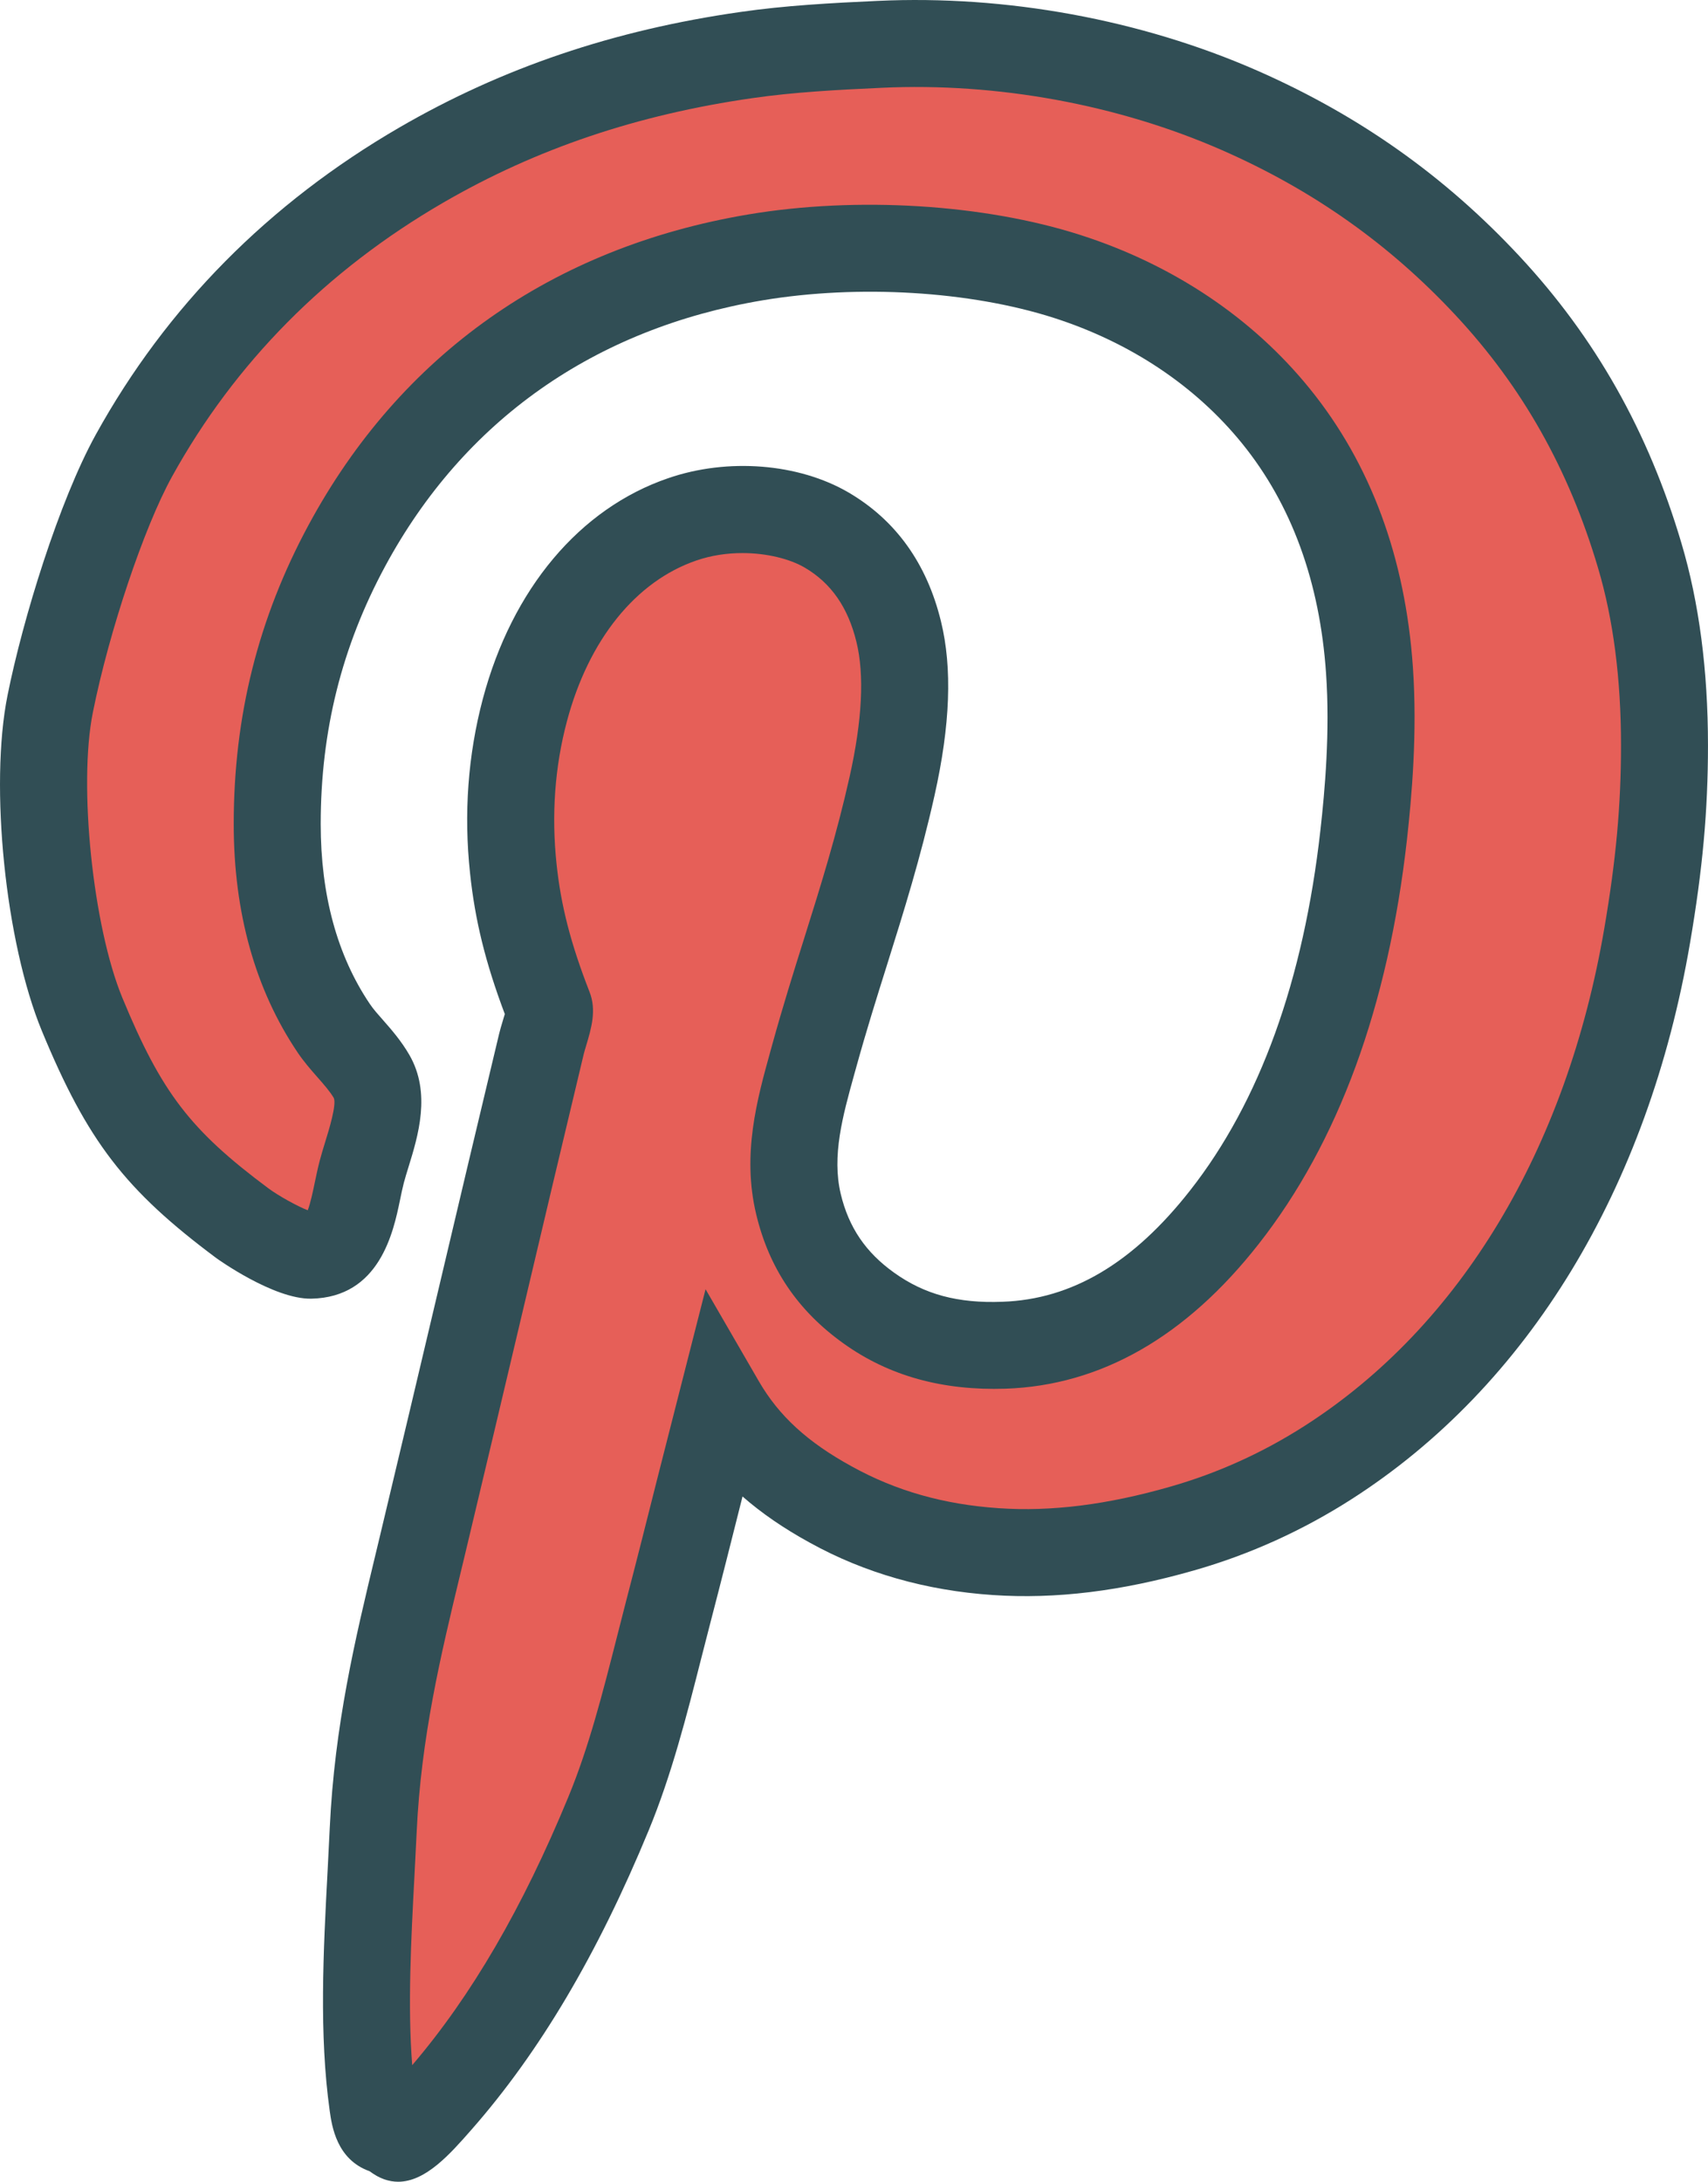
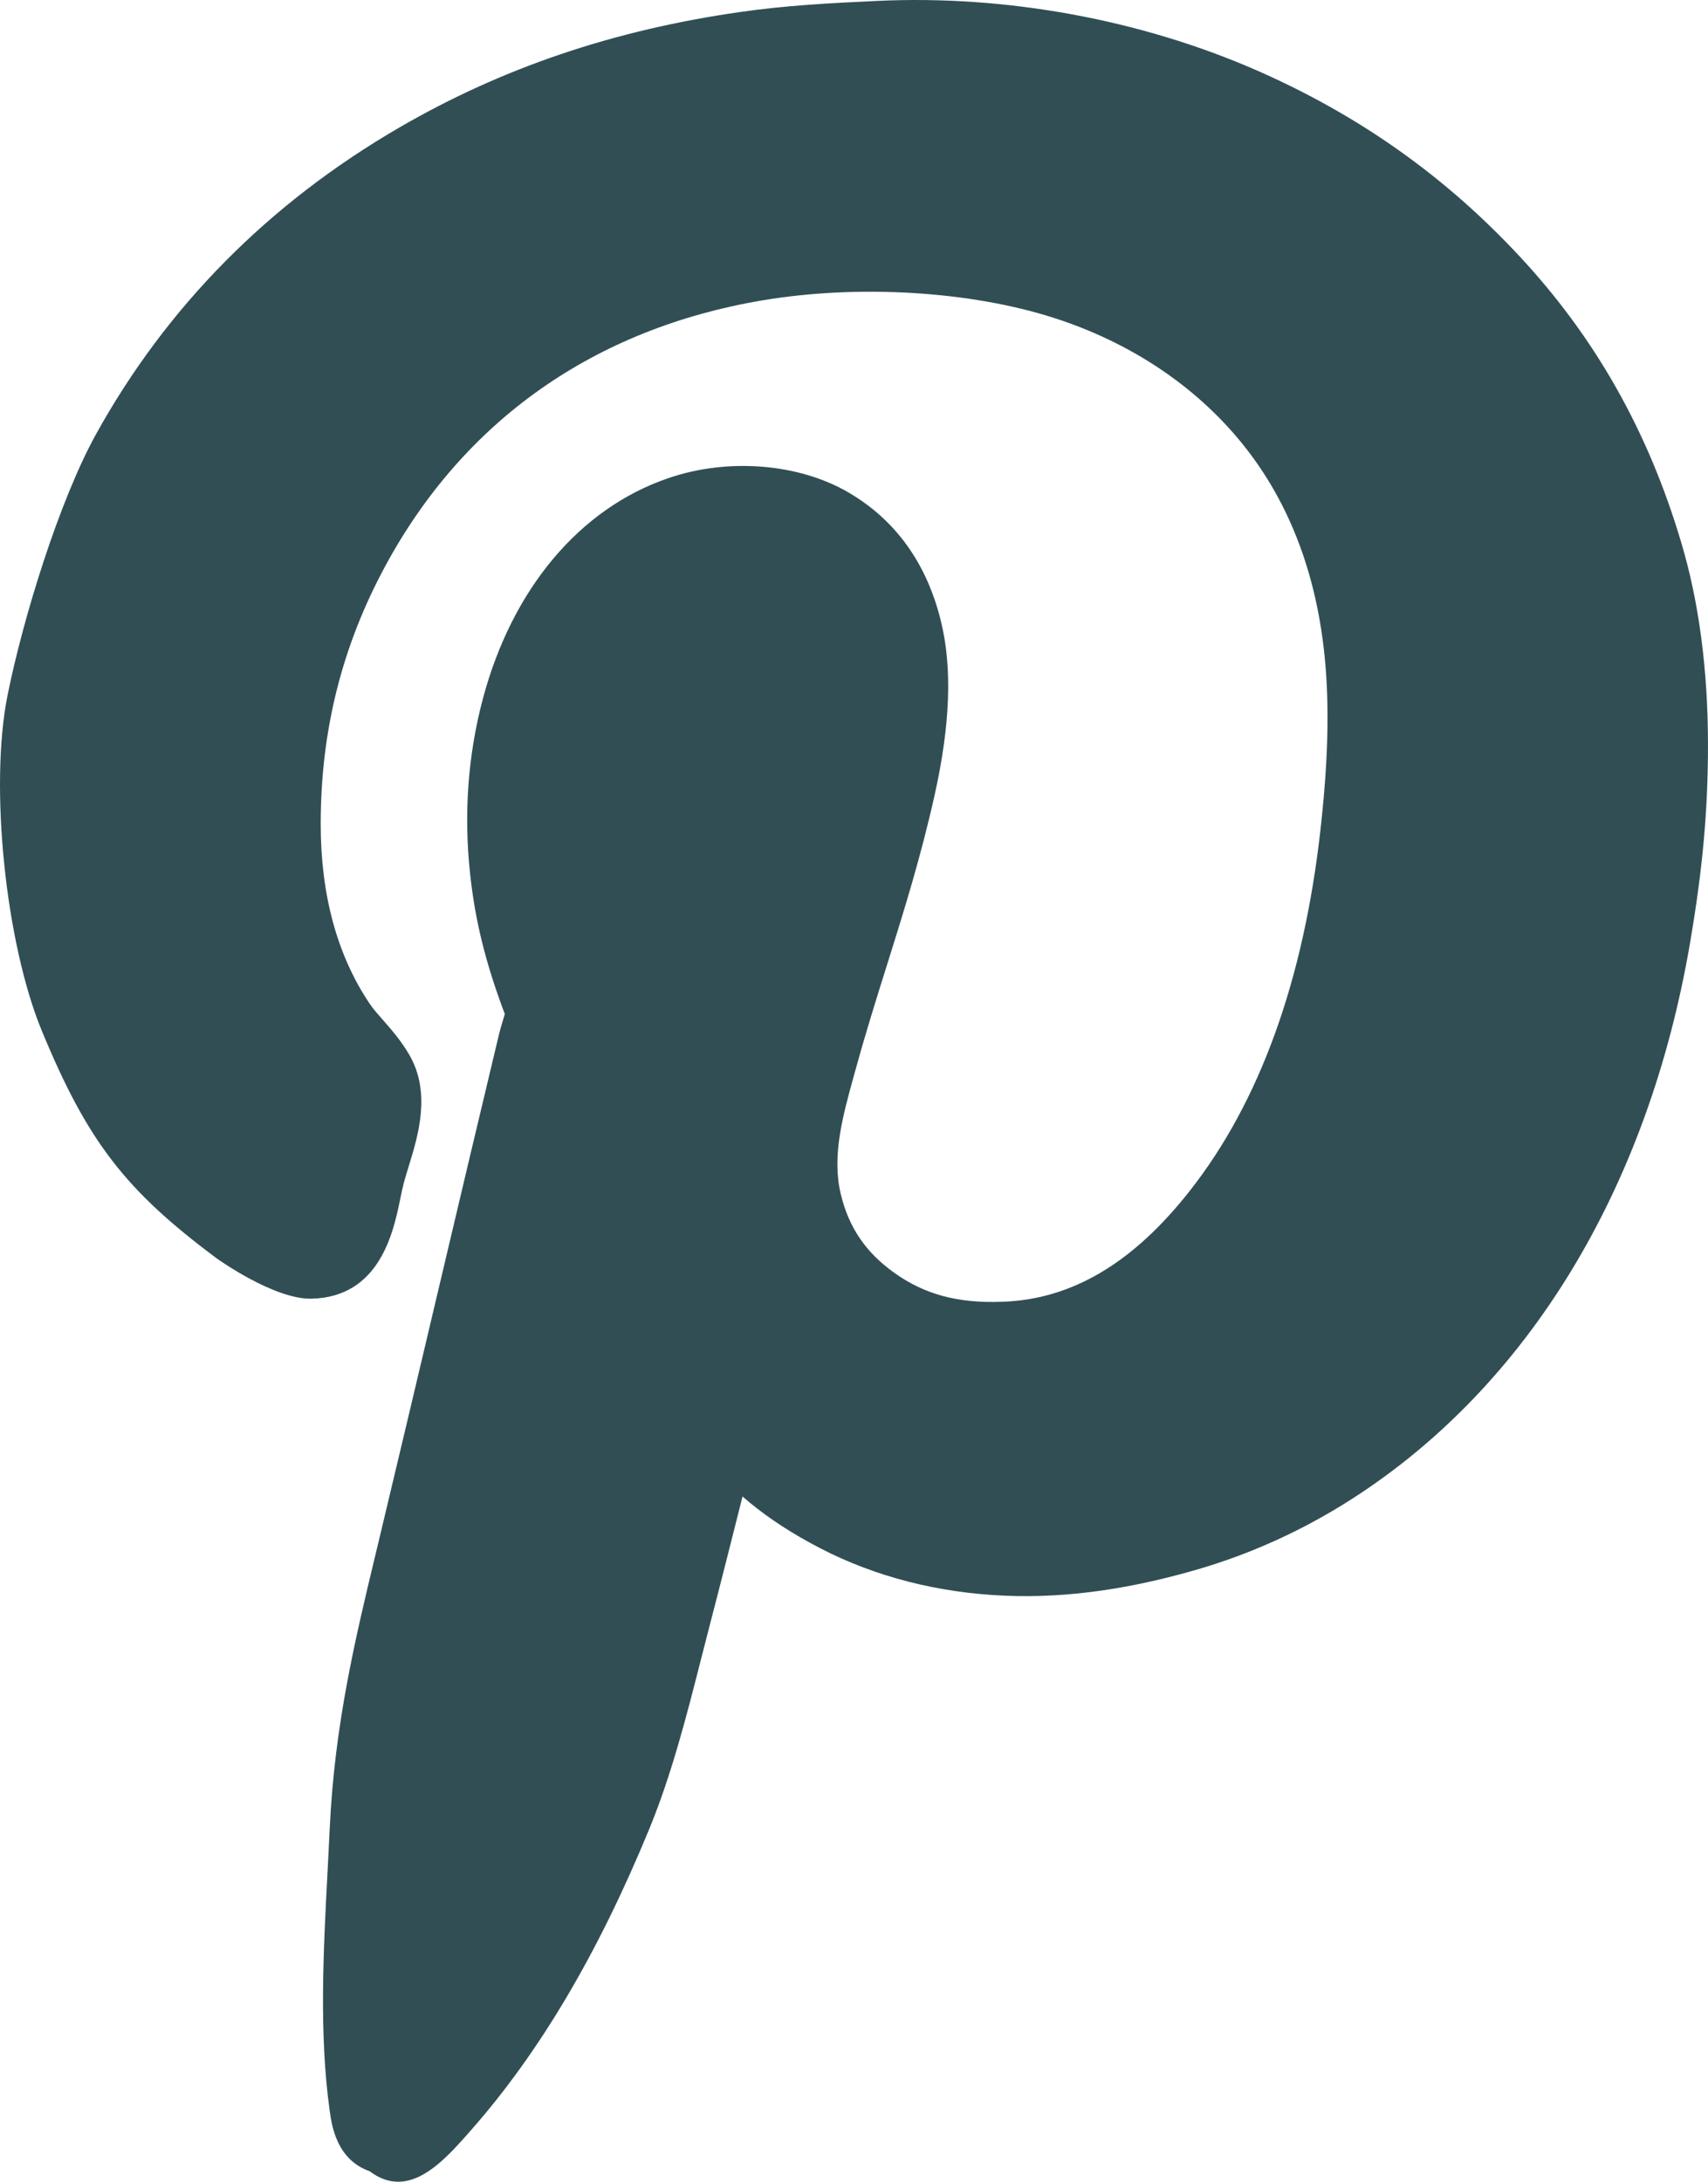
<svg xmlns="http://www.w3.org/2000/svg" enable-background="new 0 0 157.056 200.565" id="pinterest" version="1.1" viewBox="0 0 157.056 200.565" xml:space="preserve">
  <path d="M154.614,49.938c-3.039-10.268-7.922-18.912-14.93-26.424  c-6.852-7.348-14.734-12.92-24.105-17.035c-10.672-4.676-23.043-6.947-34.863-6.398  c-4.313,0.197-8.523,0.424-12.652,1.022C56.431,2.766,46.189,6.233,36.751,11.704  c-12.043,6.986-21.445,16.492-27.945,28.254c-3.375,6.121-6.699,16.914-8.113,23.961  c-1.672,8.311-0.199,22.725,3.156,30.854c4.191,10.133,7.641,14.623,16.051,20.891  c0.051,0.037,5.25,3.781,8.715,3.725c6.309-0.121,7.562-6.154,8.164-9.055c0.113-0.547,0.223-1.09,0.355-1.598  c0.117-0.449,0.27-0.93,0.422-1.43c0.891-2.881,2.106-6.824,0.09-10.32  c-0.758-1.31-1.652-2.33-2.441-3.227c-0.43-0.488-0.859-0.959-1.207-1.478  c-2.992-4.443-4.508-10.004-4.508-16.525c0-8.557,1.938-16.307,5.922-23.691  c7.231-13.395,19.23-21.85,34.707-24.455c8.809-1.475,19.07-0.857,26.773,1.609  c7.035,2.256,13.023,6.246,17.32,11.545c4.547,5.607,7.148,12.721,7.723,21.145  c0.375,5.377-0.113,10.791-0.516,14.389c-1.555,13.844-5.586,24.988-11.977,33.129  c-5.234,6.68-10.879,10.029-17.262,10.244c-4.109,0.16-7.18-0.68-9.957-2.668  c-2.621-1.869-4.18-4.172-4.914-7.24c-0.832-3.504,0.172-7.137,1.238-10.982l0.172-0.615  c0.934-3.385,1.906-6.477,2.863-9.52c1.504-4.795,3.062-9.754,4.348-15.504  c1.453-6.492,1.645-11.734,0.594-16.021c-1.297-5.32-4.156-9.305-8.5-11.848  c-4.598-2.682-11.109-3.197-16.574-1.315c-8.148,2.781-14.363,10.18-17.055,20.299  c-1.363,5.141-1.762,10.535-1.172,16.025c0.453,4.305,1.414,8.215,3.195,12.94  c-0.059,0.205-0.125,0.42-0.188,0.629c-0.129,0.422-0.246,0.828-0.332,1.178c-1.918,7.998-3.781,15.887-5.641,23.762  c-1.766,7.477-3.531,14.941-5.336,22.48l-0.406,1.69c-1.848,7.682-3.754,15.625-4.195,25.107l-0.199,3.961  c-0.391,7.367-0.789,14.986,0.199,22.035c0.195,1.375,0.629,4.459,3.664,5.537c0.906,0.682,1.781,0.967,2.629,0.967  c2.539,0,4.801-2.58,6.723-4.768c6.277-7.137,11.613-16.146,16.316-27.541c2.106-5.096,3.5-10.578,4.848-15.883  l0.812-3.16c0.984-3.777,1.949-7.606,2.902-11.393l0.062-0.252c1.773,1.551,3.82,2.951,6.191,4.25  c5.019,2.779,10.684,4.398,16.828,4.811c5.762,0.391,11.824-0.348,18.516-2.268  c5.082-1.449,9.949-3.65,14.469-6.545c16.215-10.383,27.27-28.547,31.125-51.143  c1.156-6.752,1.648-12.18,1.648-18.148C157.056,61.639,156.236,55.383,154.614,49.938z" fill="#314E55" />
-   <path d="M147.524,85.327c-3.477,20.352-13.262,36.6-27.555,45.752  c-3.863,2.475-8.02,4.354-12.359,5.592c-5.785,1.662-10.953,2.309-15.77,1.978  c-5.043-0.34-9.457-1.592-13.516-3.84c-4.059-2.221-6.691-4.633-8.539-7.818l-4.906-8.471l-4.422,17.348  c-0.949,3.766-1.906,7.57-2.887,11.328l-0.82,3.207c-1.34,5.262-2.602,10.232-4.492,14.799  c-4.211,10.209-8.914,18.283-14.355,24.65c-0.426-5.42-0.105-11.498,0.207-17.406l0.203-4.008  c0.402-8.727,2.223-16.293,3.981-23.609l0.41-1.699c1.805-7.545,3.57-15.02,5.34-22.502  c1.859-7.867,3.719-15.746,5.633-23.727c0.055-0.225,0.137-0.488,0.219-0.764  c0.48-1.613,0.981-3.279,0.305-4.973c-1.715-4.396-2.621-7.902-3.023-11.729  c-0.48-4.519-0.164-8.935,0.953-13.127c1.992-7.49,6.332-12.879,11.914-14.785  c1.383-0.475,2.832-0.678,4.223-0.678c2.269,0,4.371,0.543,5.723,1.332c2.43,1.422,3.988,3.656,4.762,6.84  c0.742,3.025,0.531,7.189-0.625,12.375c-1.215,5.42-2.652,10.002-4.176,14.854c-0.984,3.127-1.98,6.305-2.941,9.785  l-0.168,0.607c-1.23,4.438-2.625,9.465-1.312,14.977c1.191,4.99,3.824,8.881,8.043,11.895  c4.191,2.996,9.113,4.336,14.879,4.154c8.766-0.295,16.598-4.771,23.285-13.301  c7.324-9.326,11.91-21.832,13.637-37.18c0.434-3.912,0.965-9.809,0.547-15.828  c-0.695-10.098-3.887-18.721-9.492-25.633c-5.277-6.508-12.57-11.393-21.094-14.123  c-8.844-2.838-20.547-3.562-30.539-1.883c-18,3.031-31.977,12.9-40.422,28.545  c-4.633,8.582-6.883,17.574-6.883,27.492c0,8.143,1.973,15.203,5.867,20.988c0.535,0.799,1.176,1.545,1.84,2.297  c0.598,0.68,1.16,1.32,1.504,1.916c0.242,0.652-0.453,2.908-0.789,3.992c-0.188,0.611-0.367,1.199-0.512,1.748  c-0.168,0.639-0.312,1.322-0.457,2.012c-0.156,0.754-0.395,1.916-0.648,2.555c-0.949-0.371-2.68-1.322-3.617-2.018  c-7.188-5.354-9.824-8.795-13.434-17.527c-2.707-6.562-4.051-19.551-2.707-26.223  c1.5-7.477,4.695-16.994,7.273-21.668c5.789-10.475,14.184-18.955,24.957-25.203  c8.531-4.945,17.828-8.086,28.438-9.604c3.773-0.547,7.773-0.76,11.883-0.947  c10.602-0.498,21.715,1.539,31.277,5.732c8.352,3.668,15.375,8.627,21.469,15.166  c6.144,6.584,10.43,14.185,13.109,23.242c1.402,4.709,2.113,10.199,2.113,16.312  C149.056,74.018,148.599,79.043,147.524,85.327z" fill="#E65F58" />
</svg>